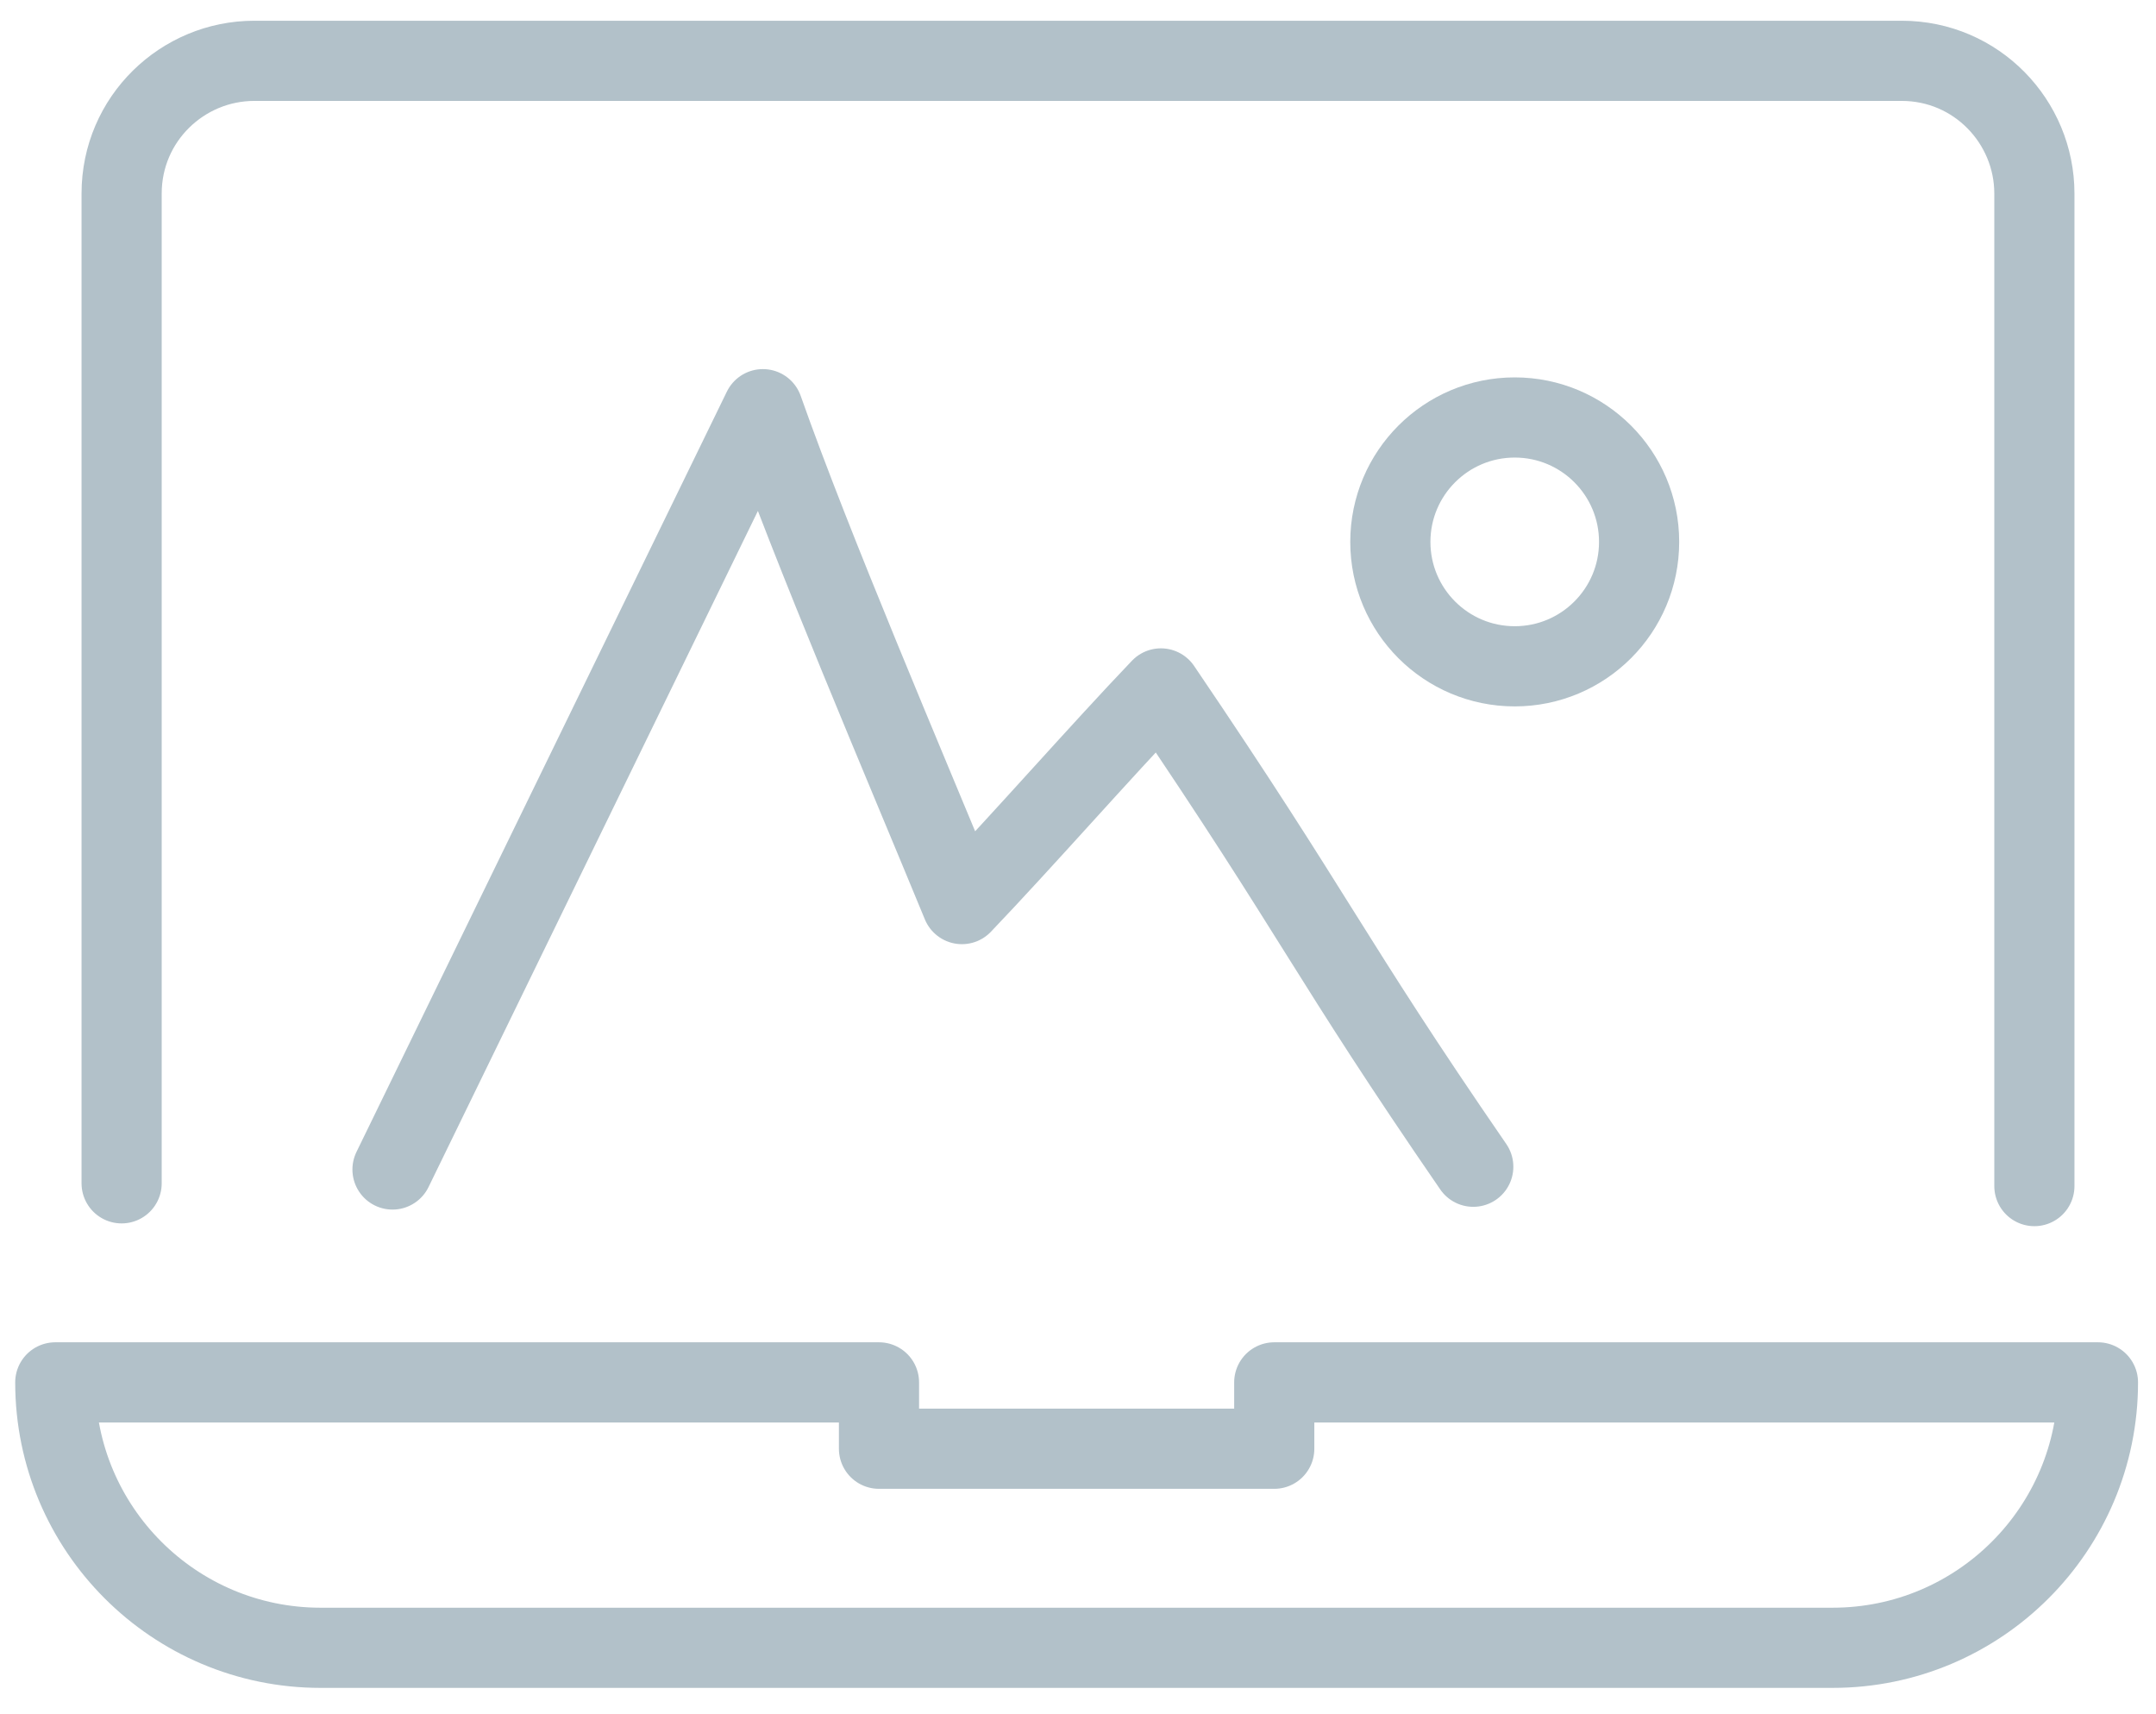
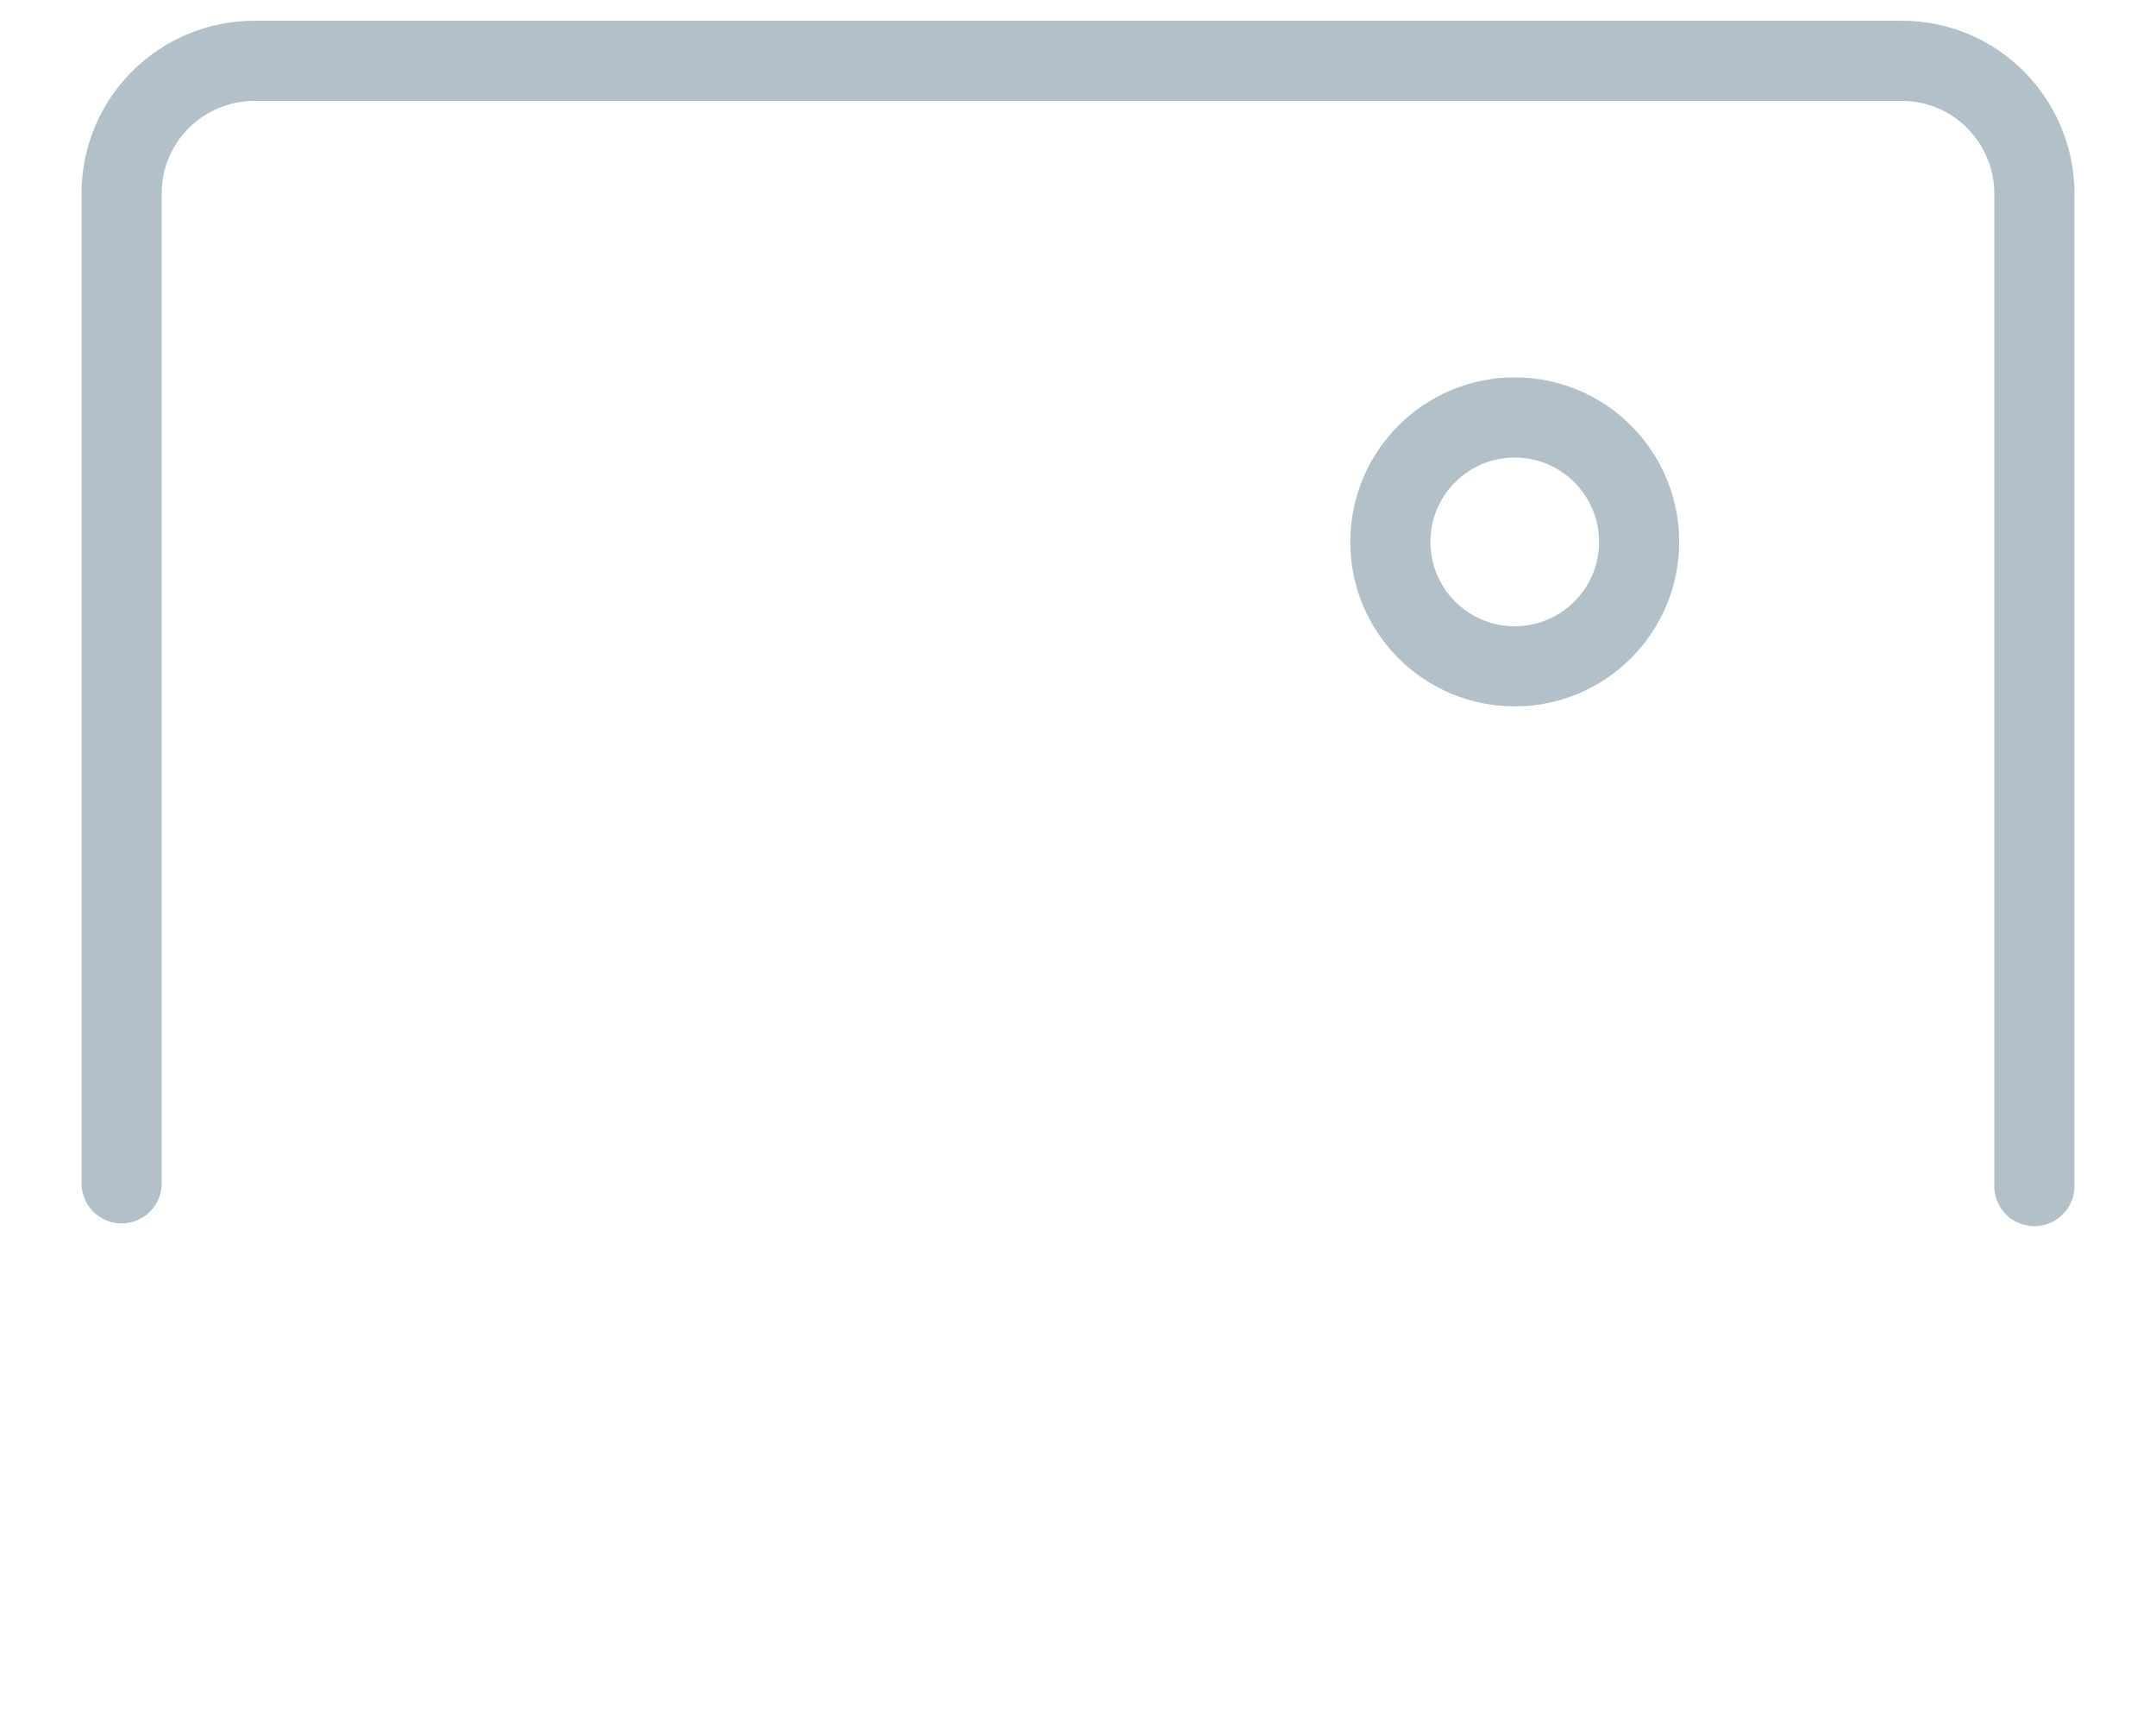
<svg xmlns="http://www.w3.org/2000/svg" fill="none" stroke="#b2c1c9" stroke-linejoin="round" stroke-width="2.9" viewBox="0 0 78 62">
  <path stroke-linecap="round" d="M73.6 42.9V7c0-2.6-2.1-4.8-4.8-4.8H9.2C6.6 2.2 4.4 4.3 4.4 7v35.8" />
-   <path d="M2 50h29.8v2.4h14.3V50h29.8c0 5.3-4.3 9.6-9.6 9.6H11.6C6.3 59.6 2 55.3 2 50z" />
-   <path stroke-linecap="round" d="m14.2 42.3 13.4-27.5c1.8 5.1 5.1 12.8 7.2 17.9 2.2-2.3 5-5.5 7.2-7.8 5.7 8.4 6 9.6 11.3 17.3" />
  <circle cx="54.8" cy="19.6" r="4.5" />
</svg>